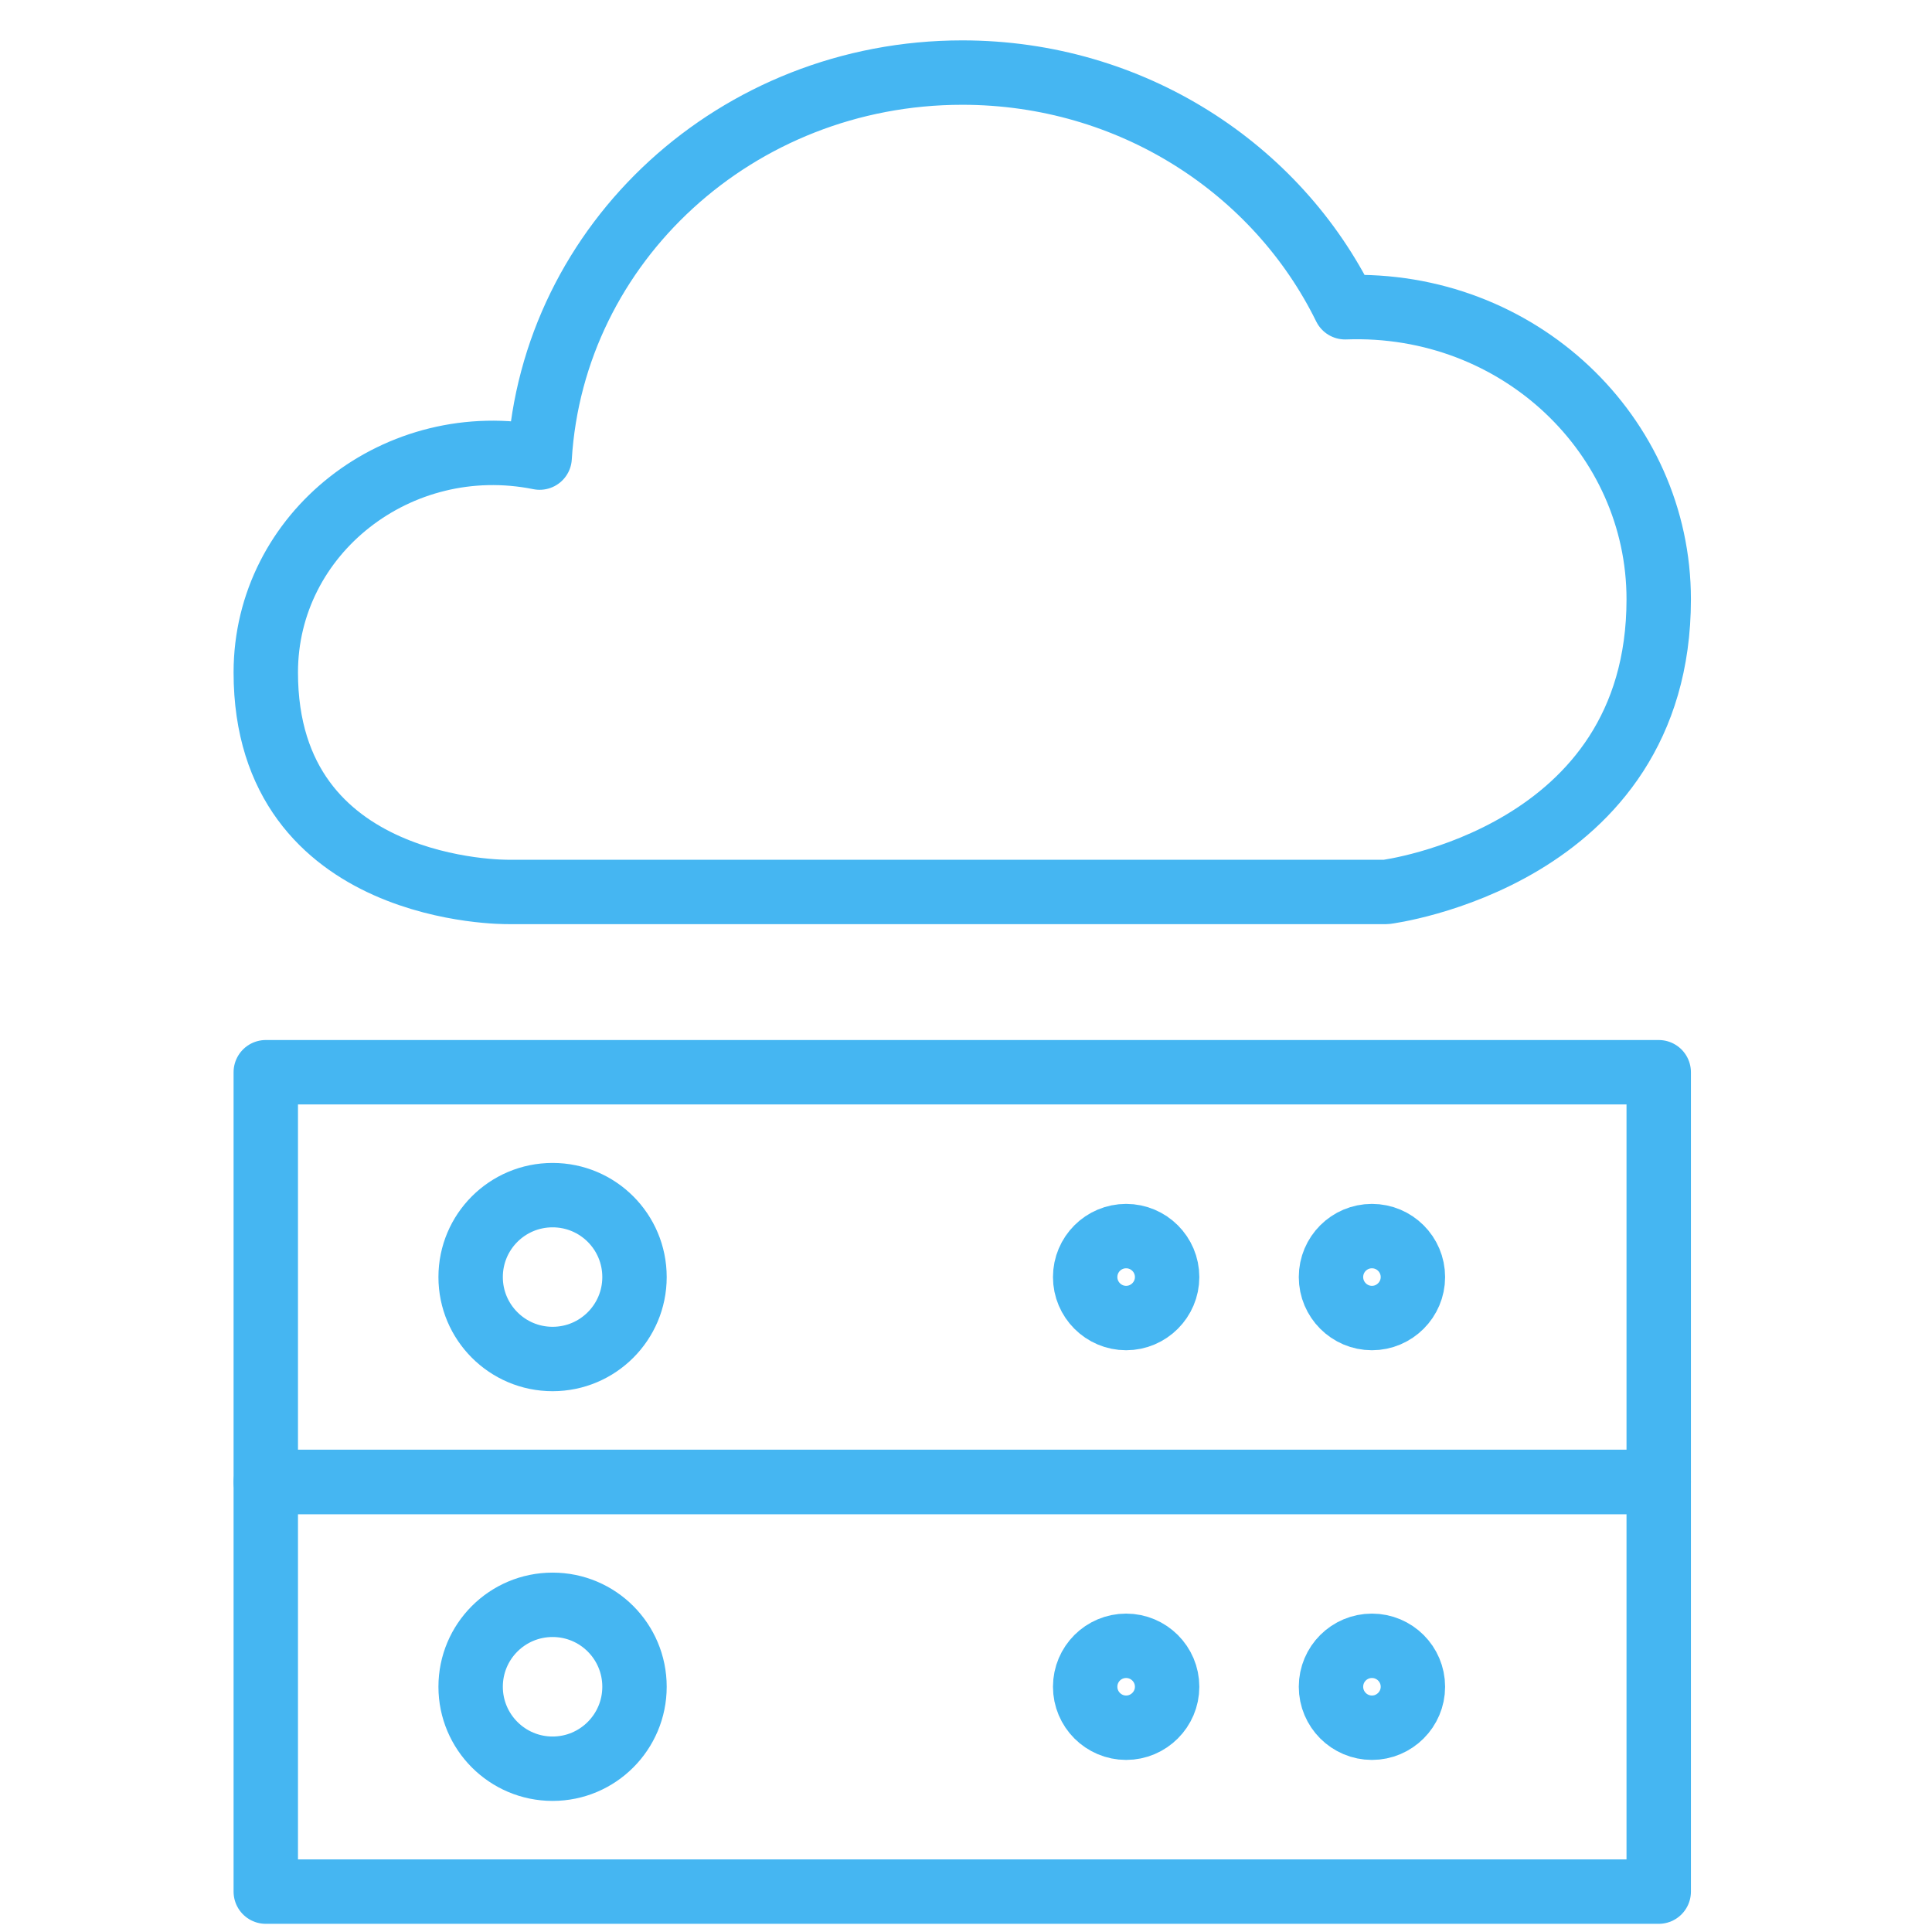
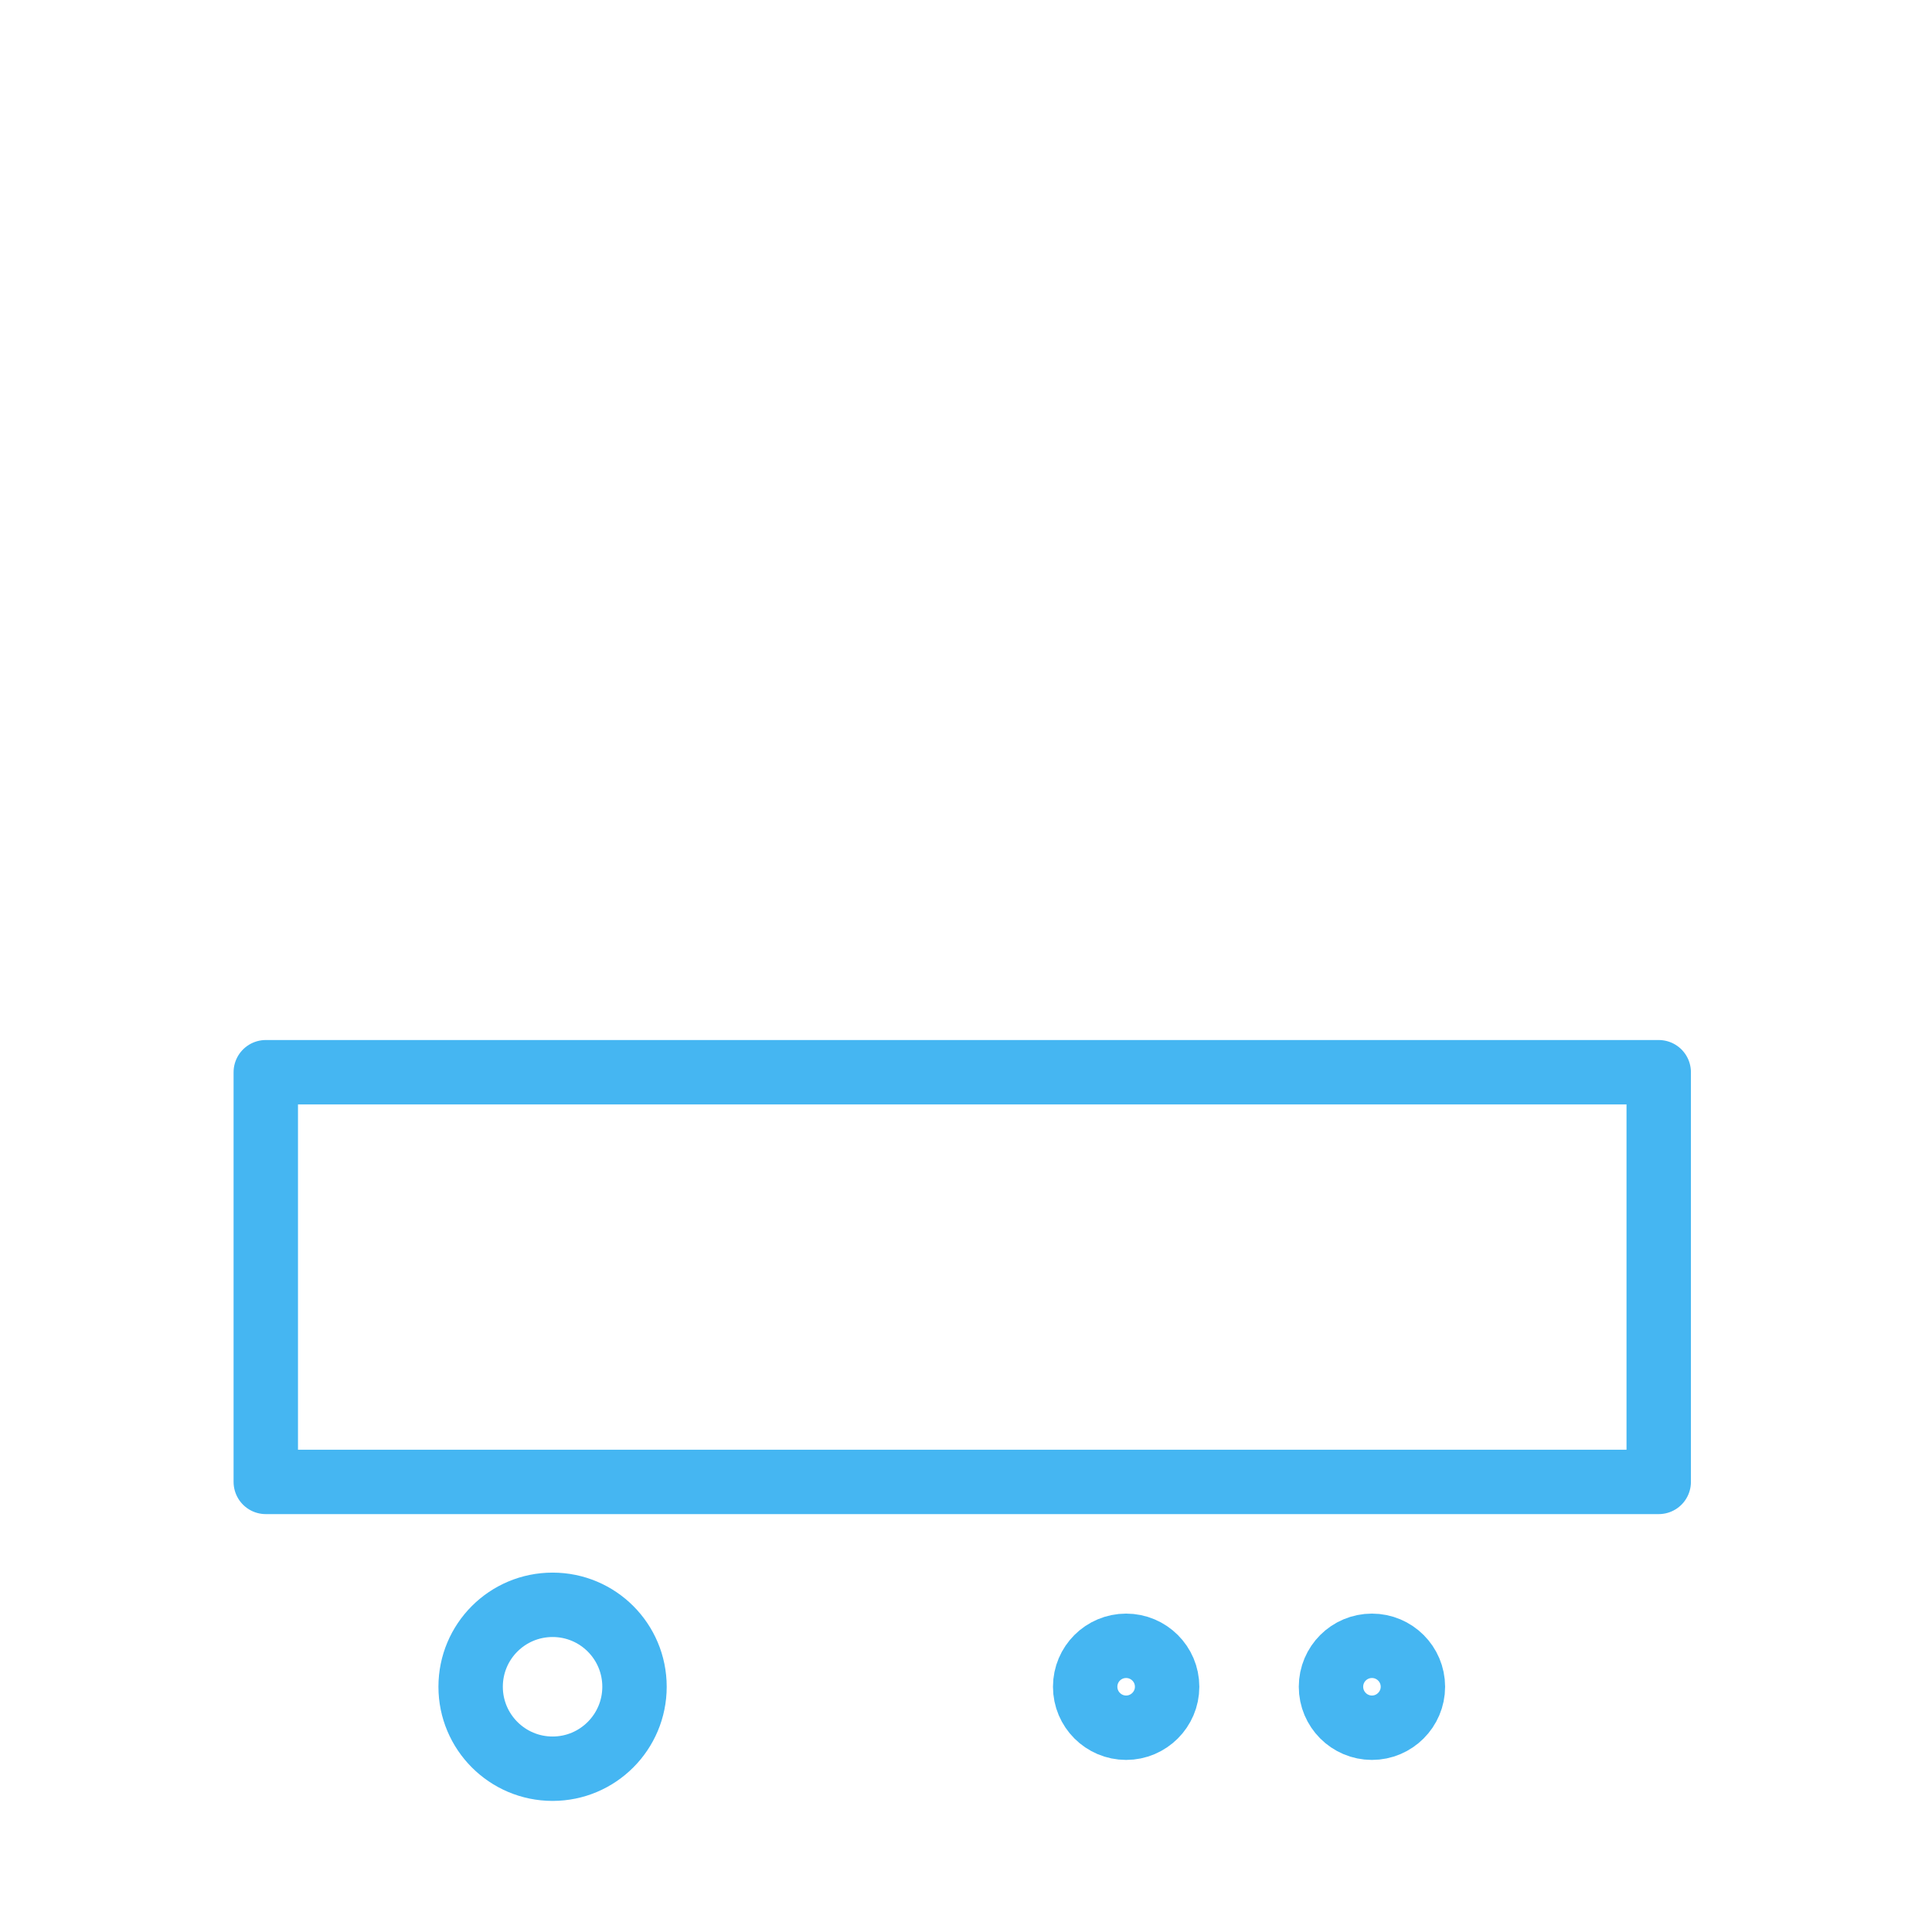
<svg xmlns="http://www.w3.org/2000/svg" width="60px" height="60px" viewBox="0 0 60 60" version="1.1">
  <title>icons</title>
  <desc>Created with Sketch.</desc>
  <defs />
  <g id="icons" stroke="none" stroke-width="1" fill="none" fill-rule="evenodd" stroke-linejoin="round">
    <g id="control_more_efficiently" transform="translate(8, 2)" stroke="#45B6F2" stroke-width="2">
-       <path d="M43.513,16.611 C43.513,11.526 39.17,7.346 33.773,7.542 C31.66,3.236 27.136,0.254 21.884,0.254 C14.876,0.254 9.166,5.541 8.759,12.211 C4.369,11.328 0.254,14.557 0.254,18.883 C0.254,25.804 7.776,25.7 7.776,25.7 L35.05,25.7 C35.05,25.7 43.513,24.631 43.513,16.611 Z" id="Stroke-1" />
      <polygon id="Stroke-3" points="0.254 44.022 43.513 44.022 43.513 31.299 0.254 31.299" />
-       <polygon id="Stroke-5" points="0.254 56.746 43.513 56.746 43.513 44.022 0.254 44.022" />
-       <path d="M11.705,37.661 C11.705,39.063 10.568,40.205 9.161,40.205 C7.754,40.205 6.616,39.063 6.616,37.661 C6.616,36.254 7.754,35.116 9.161,35.116 C10.568,35.116 11.705,36.254 11.705,37.661 Z" id="Stroke-6" />
-       <path d="M35.879,37.661 C35.879,38.36 35.307,38.933 34.607,38.933 C33.905,38.933 33.335,38.36 33.335,37.661 C33.335,36.956 33.905,36.388 34.607,36.388 C35.307,36.388 35.879,36.956 35.879,37.661 Z" id="Stroke-7" />
-       <path d="M28.246,37.661 C28.246,38.36 27.673,38.933 26.973,38.933 C26.271,38.933 25.701,38.36 25.701,37.661 C25.701,36.956 26.271,36.388 26.973,36.388 C27.673,36.388 28.246,36.956 28.246,37.661 Z" id="Stroke-8" />
      <path d="M11.705,50.384 C11.705,51.786 10.568,52.929 9.161,52.929 C7.754,52.929 6.616,51.786 6.616,50.384 C6.616,48.977 7.754,47.839 9.161,47.839 C10.568,47.839 11.705,48.977 11.705,50.384 Z" id="Stroke-9" />
      <path d="M35.879,50.384 C35.879,51.084 35.307,51.656 34.607,51.656 C33.905,51.656 33.335,51.084 33.335,50.384 C33.335,49.679 33.905,49.112 34.607,49.112 C35.307,49.112 35.879,49.679 35.879,50.384 Z" id="Stroke-10" />
      <path d="M28.246,50.384 C28.246,51.084 27.673,51.656 26.973,51.656 C26.271,51.656 25.701,51.084 25.701,50.384 C25.701,49.679 26.271,49.112 26.973,49.112 C27.673,49.112 28.246,49.679 28.246,50.384 Z" id="Stroke-11" />
    </g>
  </g>
</svg>